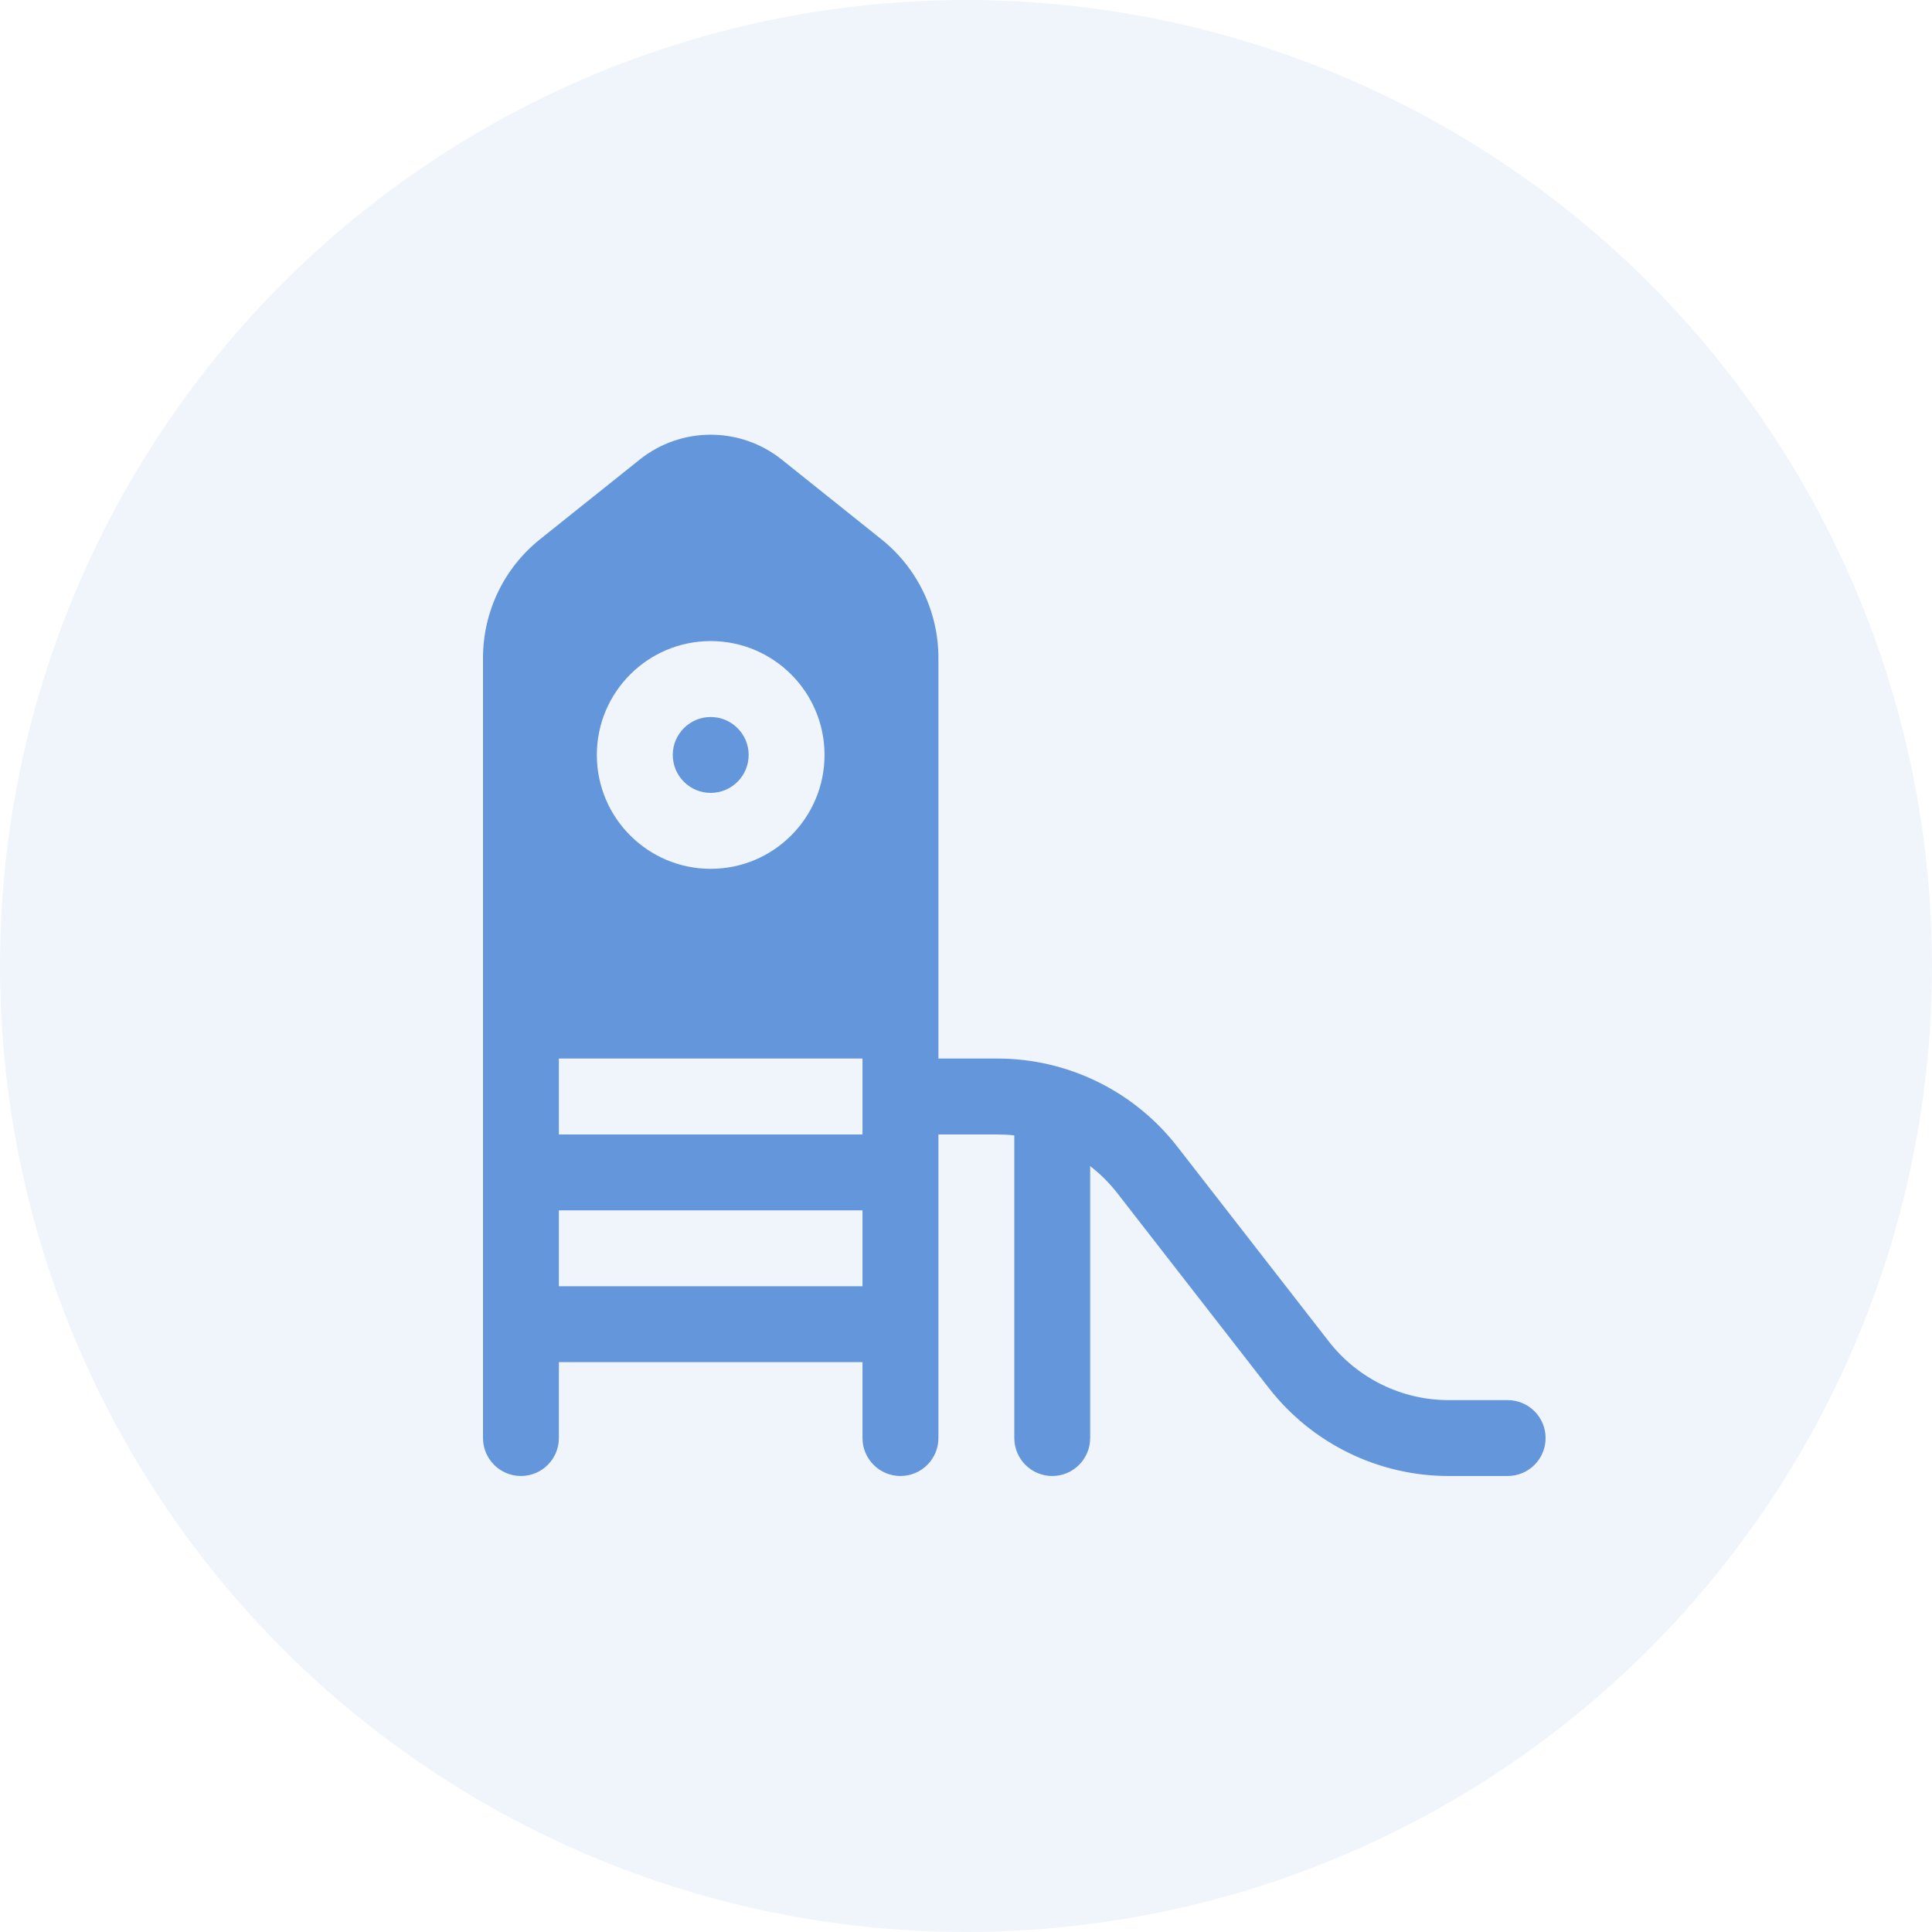
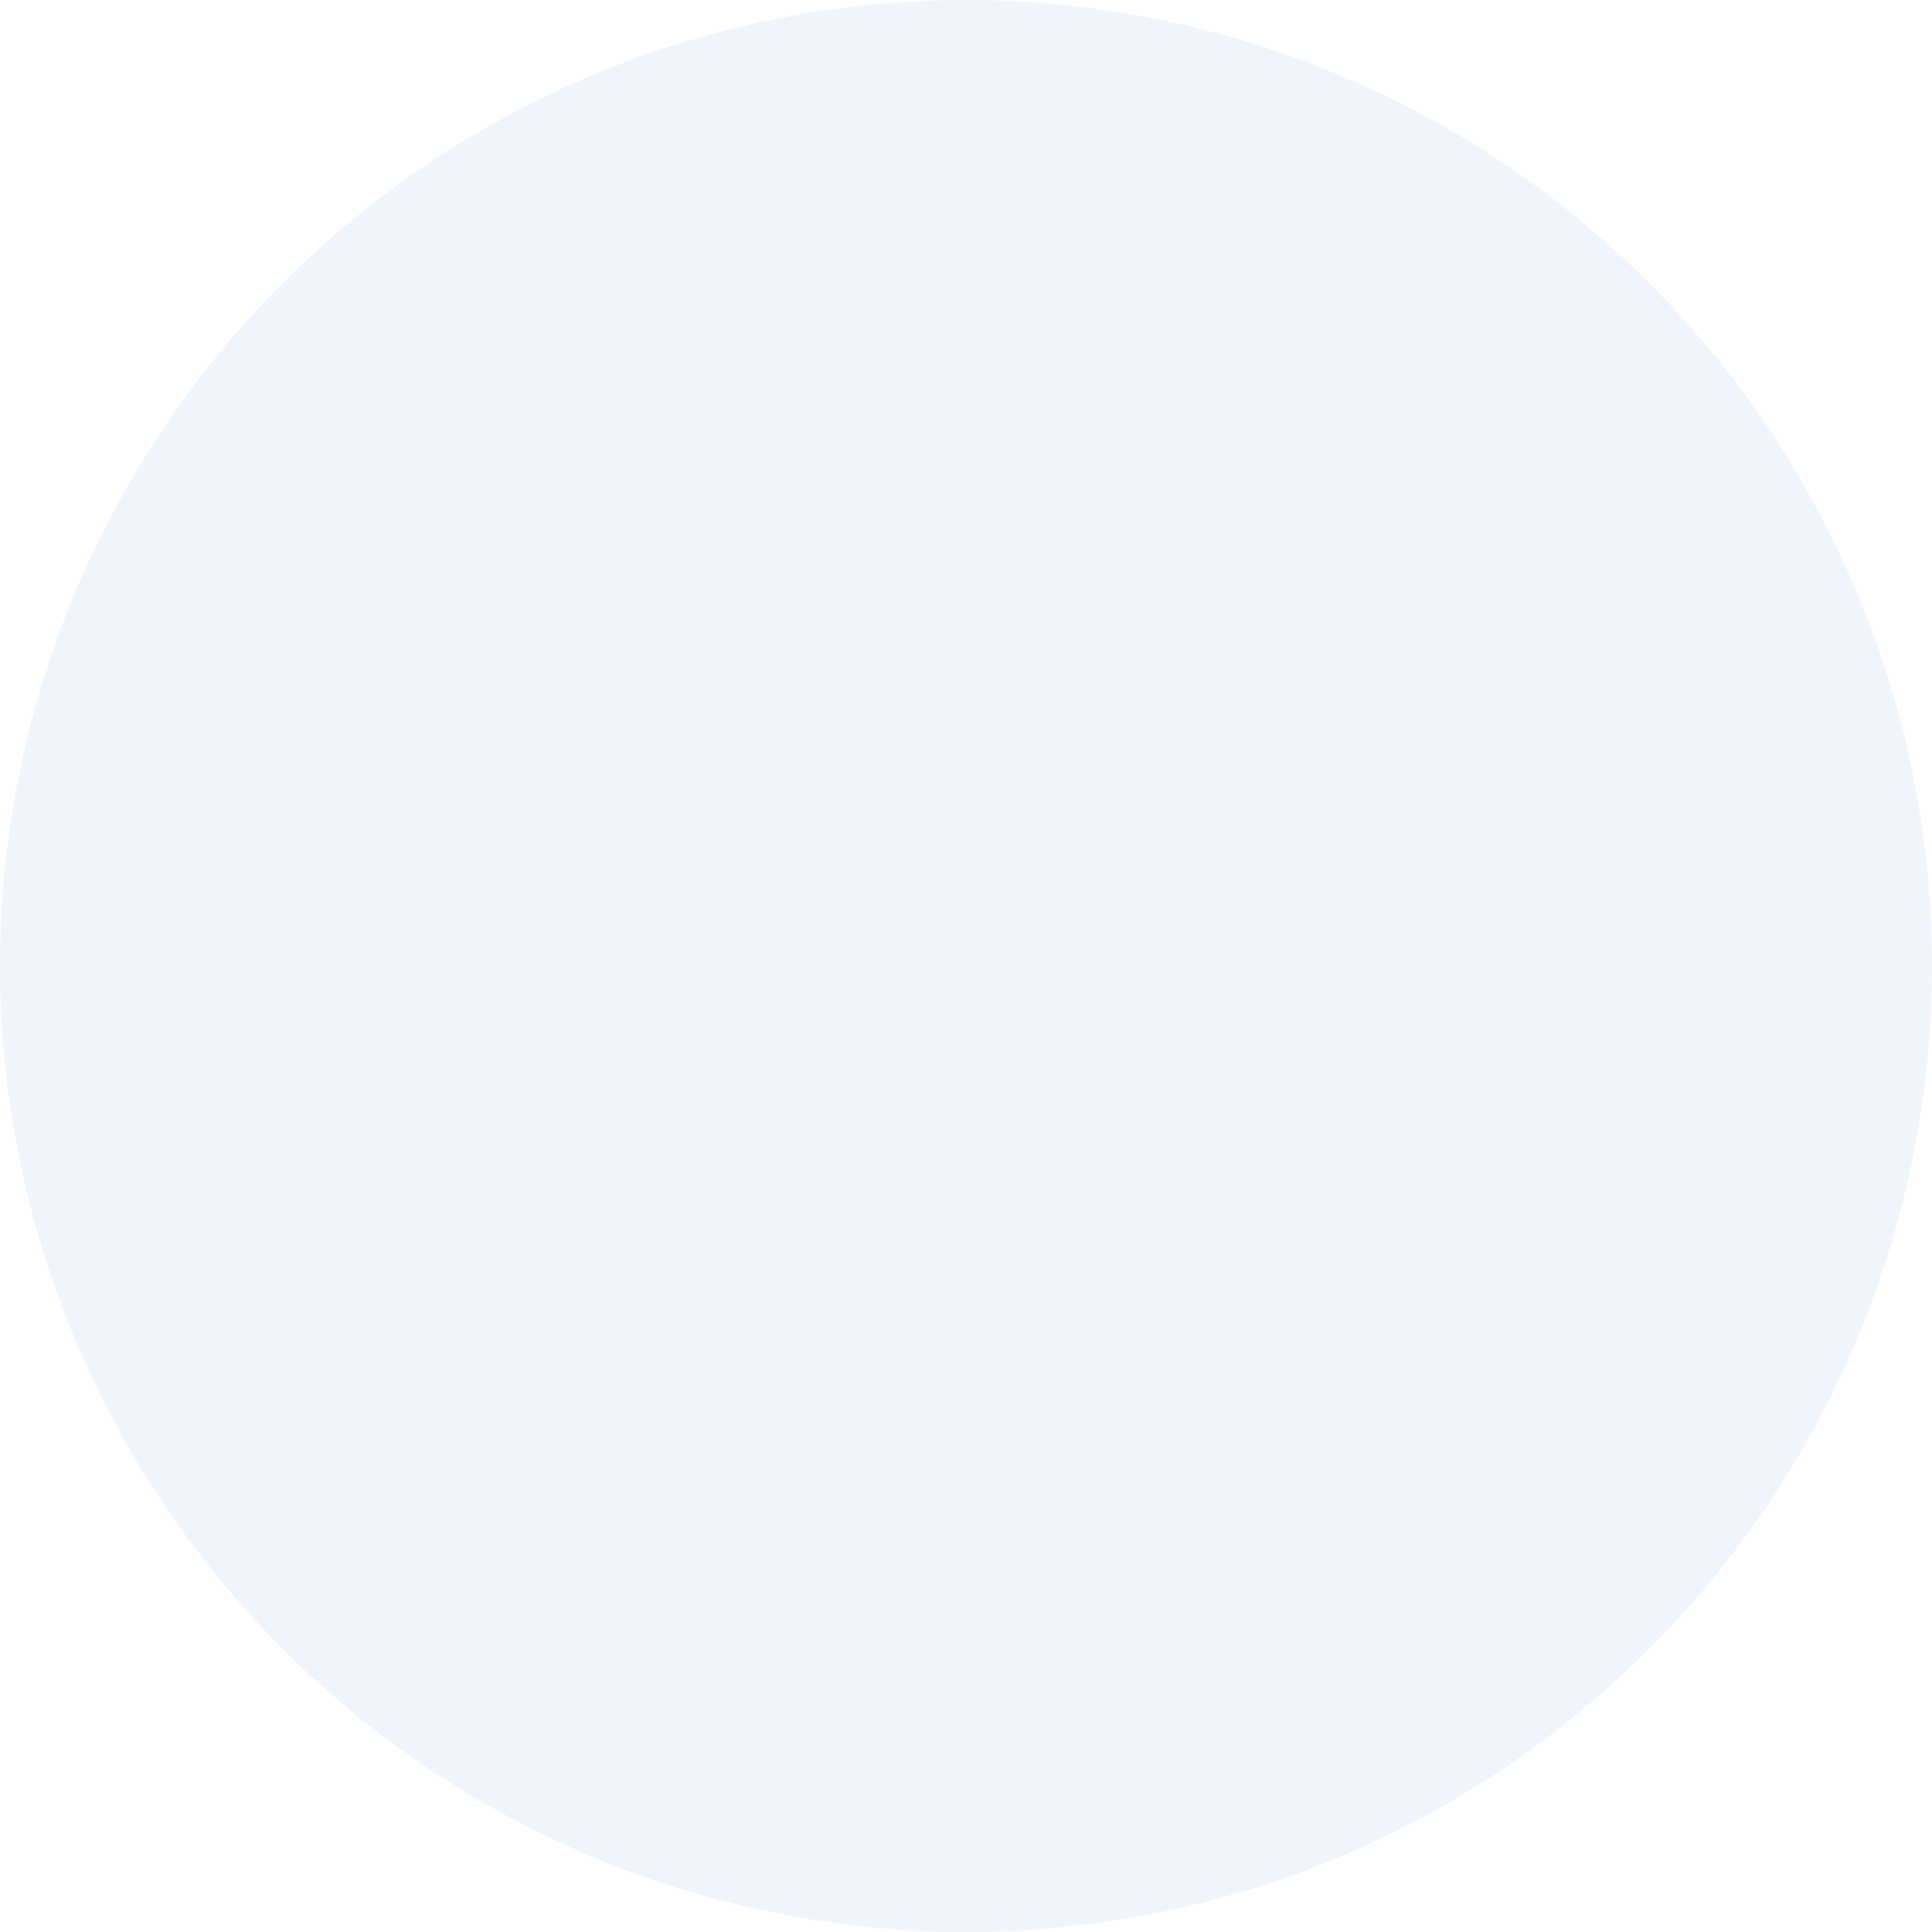
<svg xmlns="http://www.w3.org/2000/svg" width="40" height="40" viewBox="0 0 40 40" fill="none">
  <circle opacity="0.1" cx="20" cy="20" r="20" fill="#6496DC" />
  <mask id="mask0_1946_1794" style="mask-type:alpha" maskUnits="userSpaceOnUse" x="0" y="0" width="40" height="40">
-     <circle cx="20" cy="20" r="20" fill="white" />
-   </mask>
+     </mask>
  <g mask="url(#mask0_1946_1794)">
-     <path fill-rule="evenodd" clip-rule="evenodd" d="M10 13.621V29.773C10 30.207 10.352 30.559 10.786 30.559C11.219 30.559 11.571 30.207 11.571 29.773V28.202H17.857V29.773C17.857 30.207 18.209 30.559 18.643 30.559C19.077 30.559 19.429 30.207 19.429 29.773V23.488H20.65C20.767 23.488 20.884 23.494 21 23.507V29.773C21 30.207 21.352 30.559 21.786 30.559C22.219 30.559 22.571 30.207 22.571 29.773V24.144C22.778 24.303 22.967 24.49 23.131 24.701L26.271 28.739C27.165 29.887 28.538 30.559 29.992 30.559C30.646 30.559 31.214 30.559 31.214 30.559C31.648 30.559 32 30.207 32 29.773C32 29.34 31.648 28.988 31.214 28.988C31.214 28.988 30.646 28.988 29.992 28.988C29.023 28.988 28.108 28.54 27.512 27.774L24.372 23.736C23.478 22.588 22.105 21.916 20.65 21.916H19.429V13.621C19.429 12.666 18.995 11.762 18.249 11.166L16.187 9.517C15.326 8.828 14.103 8.828 13.242 9.517L11.179 11.166C10.434 11.762 10 12.666 10 13.621ZM11.571 25.059V26.63H17.857V25.059H11.571ZM17.857 23.488V21.916H11.571V23.488H17.857ZM14.714 13.273C13.413 13.273 12.357 14.329 12.357 15.63C12.357 16.932 13.413 17.988 14.714 17.988C16.015 17.988 17.071 16.932 17.071 15.63C17.071 14.329 16.015 13.273 14.714 13.273ZM14.714 14.845C15.148 14.845 15.5 15.197 15.5 15.63C15.5 16.064 15.148 16.416 14.714 16.416C14.281 16.416 13.929 16.064 13.929 15.63C13.929 15.197 14.281 14.845 14.714 14.845Z" fill="#6496DC" />
+     <path fill-rule="evenodd" clip-rule="evenodd" d="M10 13.621V29.773C10 30.207 10.352 30.559 10.786 30.559C11.219 30.559 11.571 30.207 11.571 29.773V28.202H17.857V29.773C17.857 30.207 18.209 30.559 18.643 30.559C19.077 30.559 19.429 30.207 19.429 29.773V23.488H20.65C20.767 23.488 20.884 23.494 21 23.507V29.773C21 30.207 21.352 30.559 21.786 30.559C22.219 30.559 22.571 30.207 22.571 29.773V24.144L26.271 28.739C27.165 29.887 28.538 30.559 29.992 30.559C30.646 30.559 31.214 30.559 31.214 30.559C31.648 30.559 32 30.207 32 29.773C32 29.34 31.648 28.988 31.214 28.988C31.214 28.988 30.646 28.988 29.992 28.988C29.023 28.988 28.108 28.54 27.512 27.774L24.372 23.736C23.478 22.588 22.105 21.916 20.65 21.916H19.429V13.621C19.429 12.666 18.995 11.762 18.249 11.166L16.187 9.517C15.326 8.828 14.103 8.828 13.242 9.517L11.179 11.166C10.434 11.762 10 12.666 10 13.621ZM11.571 25.059V26.63H17.857V25.059H11.571ZM17.857 23.488V21.916H11.571V23.488H17.857ZM14.714 13.273C13.413 13.273 12.357 14.329 12.357 15.63C12.357 16.932 13.413 17.988 14.714 17.988C16.015 17.988 17.071 16.932 17.071 15.63C17.071 14.329 16.015 13.273 14.714 13.273ZM14.714 14.845C15.148 14.845 15.5 15.197 15.5 15.63C15.5 16.064 15.148 16.416 14.714 16.416C14.281 16.416 13.929 16.064 13.929 15.63C13.929 15.197 14.281 14.845 14.714 14.845Z" fill="#6496DC" />
  </g>
</svg>